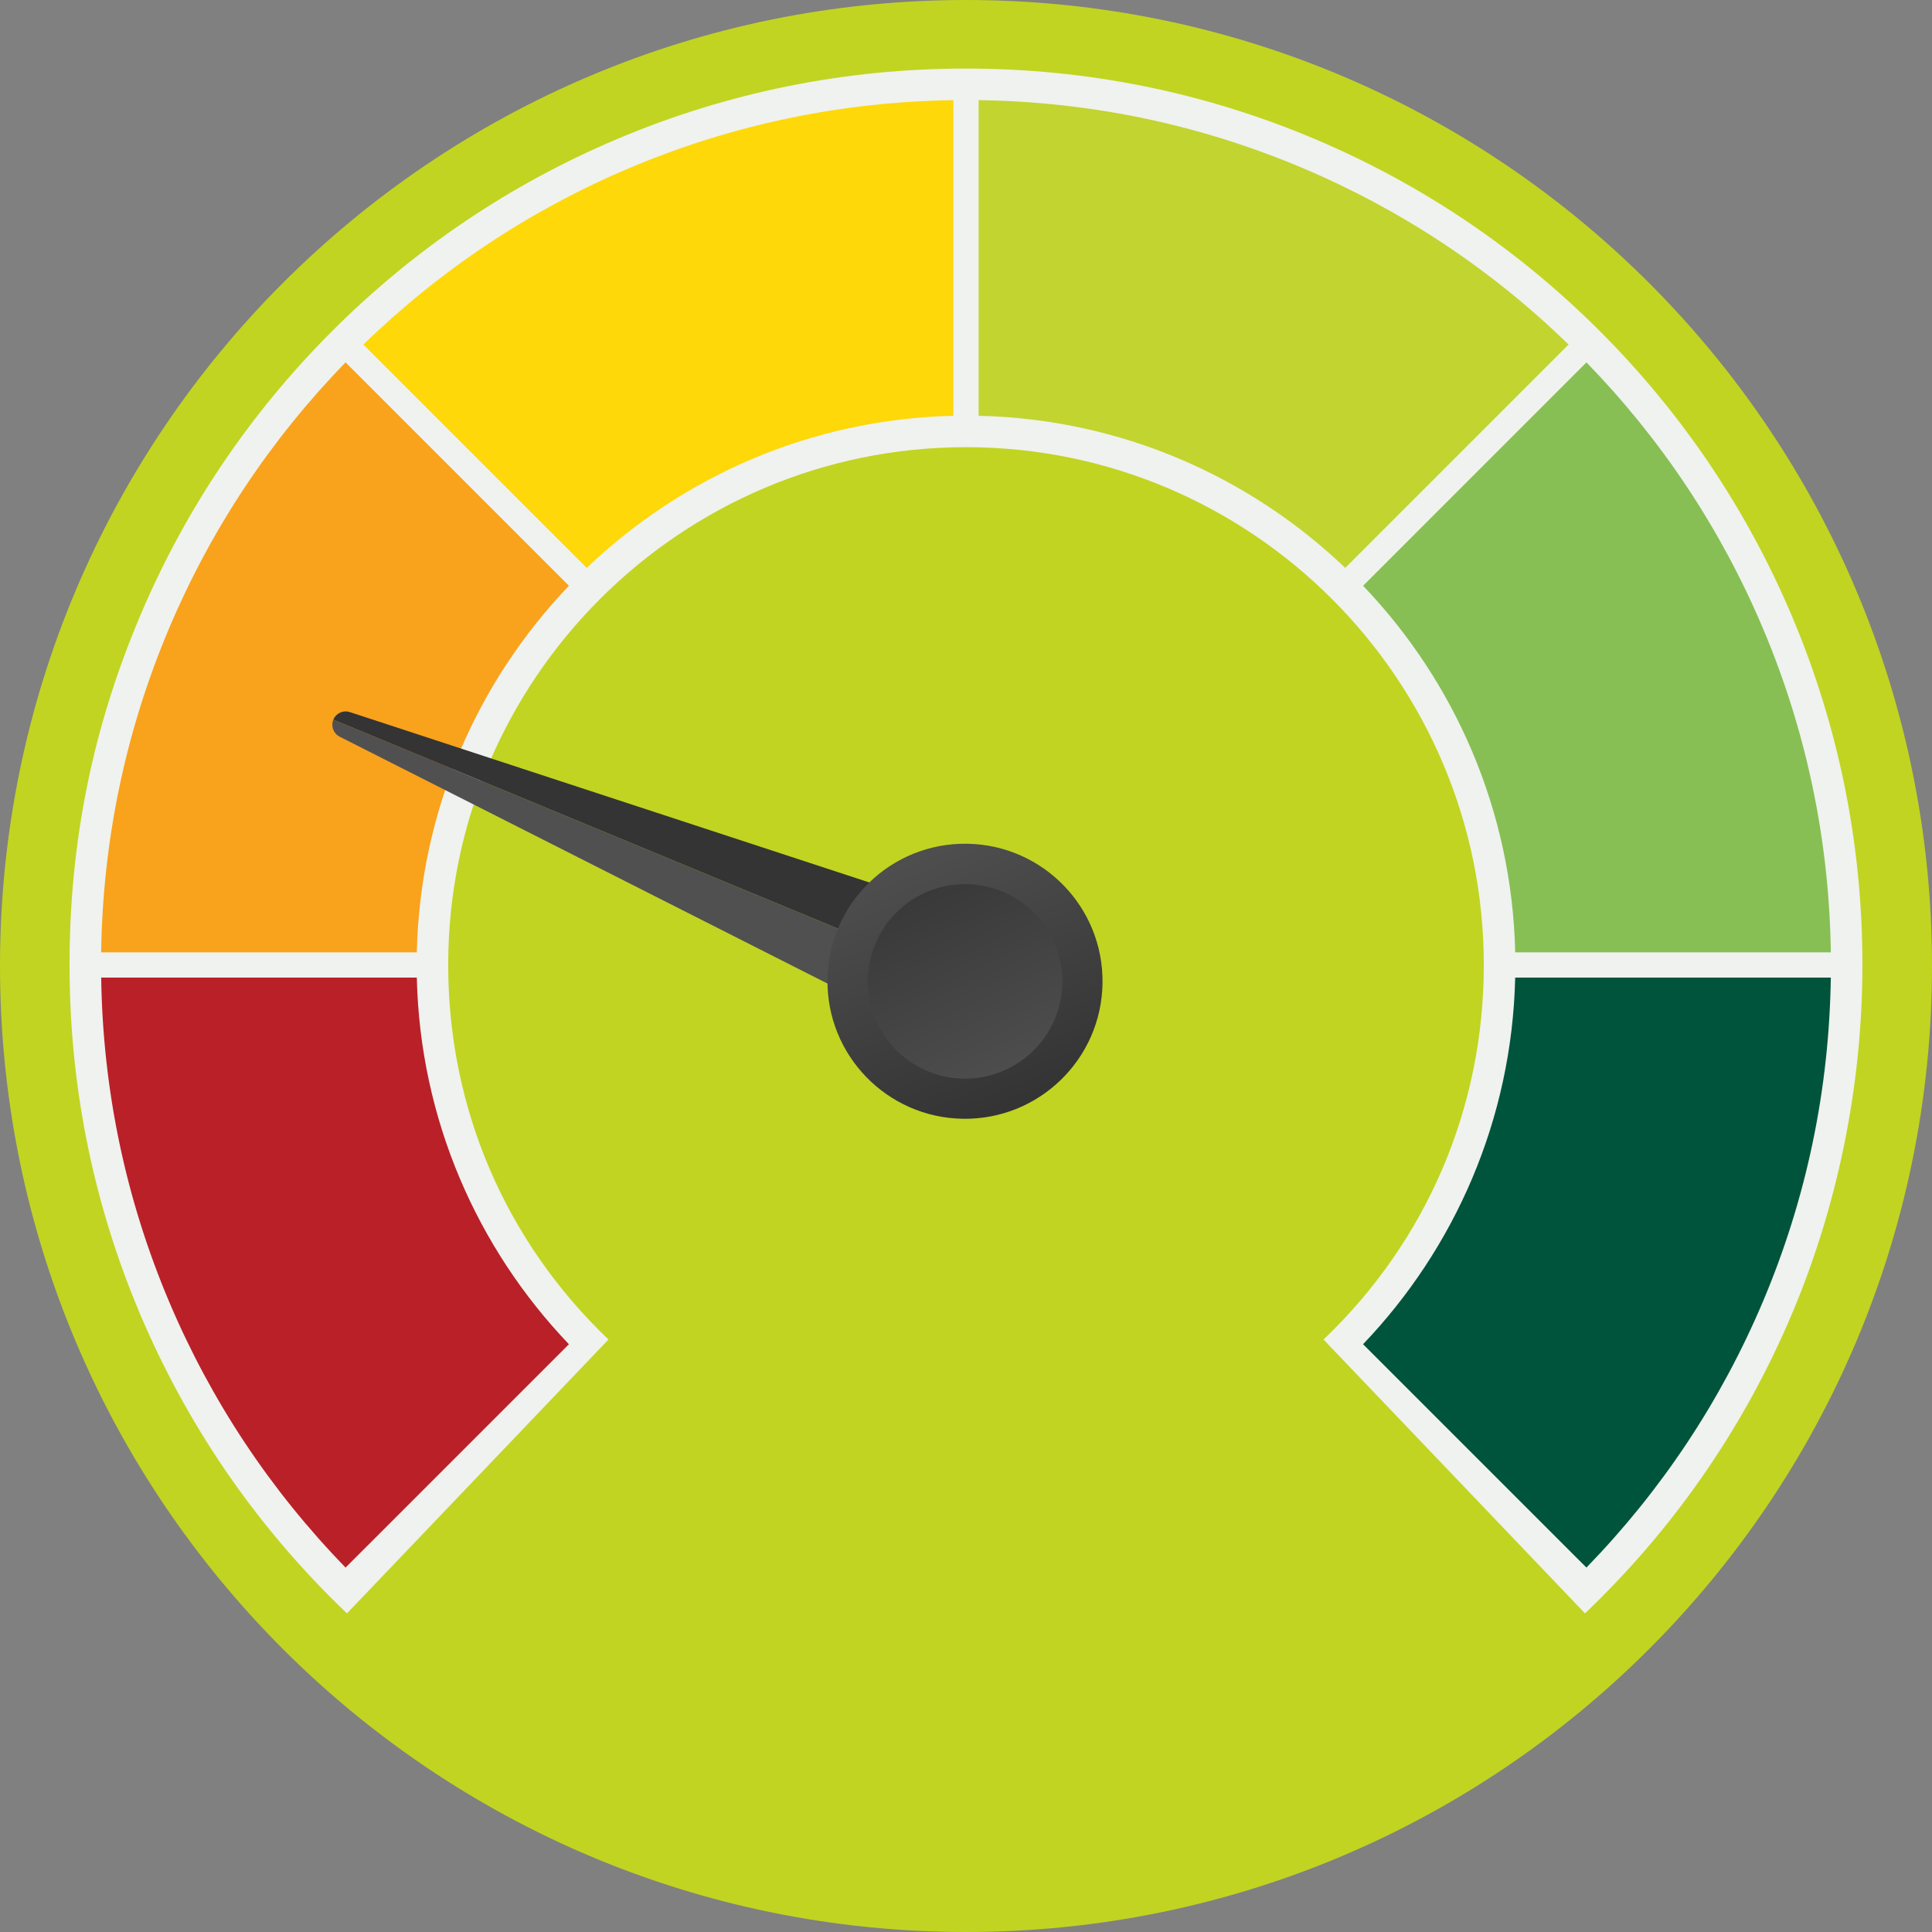
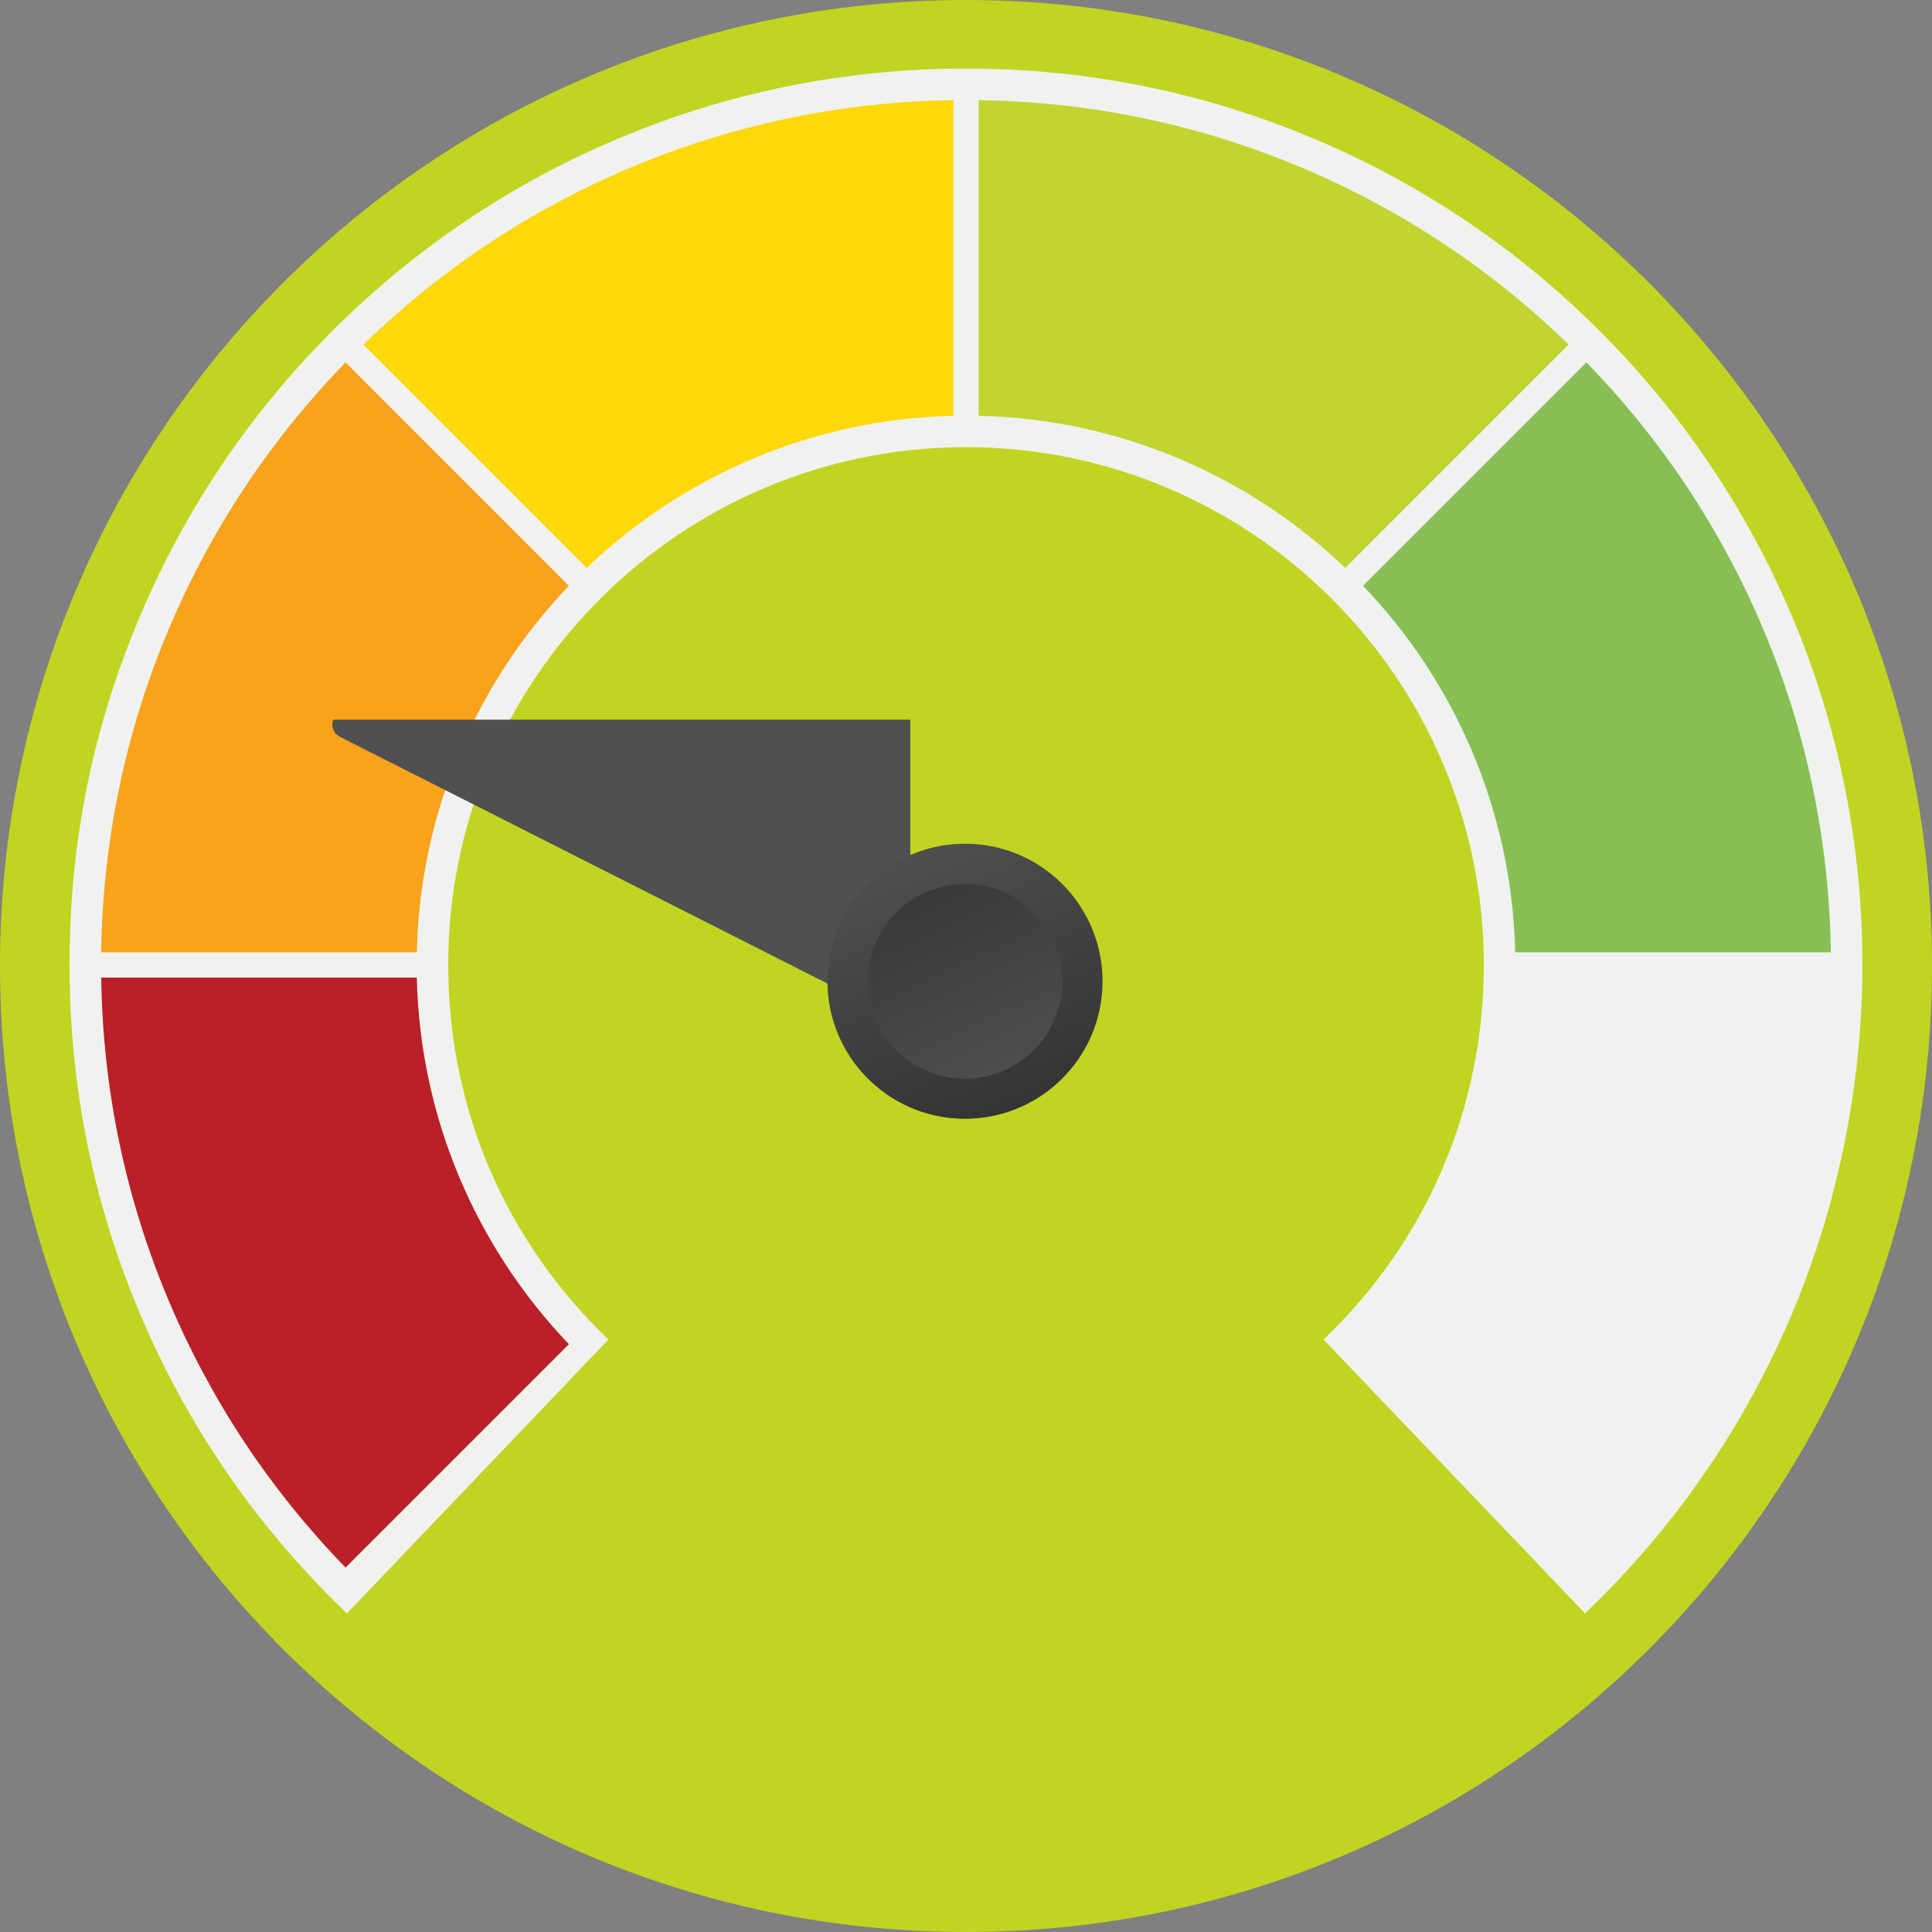
<svg xmlns="http://www.w3.org/2000/svg" width="294" height="294" viewBox="0 0 294 294" fill="none">
  <rect x="0" y="0" width="294" height="294" fill="#808080" stroke="none" />
  <g clip-path="url(#clip0_120_1725)">
    <path d="M147 294C228.186 294 294 228.186 294 147C294 65.814 228.186 0 147 0C65.814 0 0 65.814 0 147C0 228.186 65.814 294 147 294Z" fill="#C1D421" />
    <path d="M241.201 245.517L201.405 203.84C217.133 188.823 225.796 168.581 225.796 146.844C225.796 103.398 190.45 68.049 147 68.049C103.55 68.049 68.205 103.394 68.205 146.844C68.205 168.581 76.867 188.823 92.595 203.84L52.799 245.517C39.606 232.921 29.227 218.087 21.949 201.433C14.407 184.171 10.581 165.806 10.581 146.847C10.581 127.889 14.192 110.575 21.314 93.74C28.186 77.491 38.017 62.907 50.537 50.388C63.056 37.868 77.644 28.037 93.889 21.165C110.728 14.043 128.593 10.431 146.997 10.431C165.4 10.431 183.269 14.043 200.104 21.165C216.353 28.037 230.937 37.868 243.456 50.388C255.976 62.907 265.807 77.495 272.679 93.74C279.801 110.579 283.413 128.444 283.413 146.847C283.413 165.251 279.59 184.174 272.045 201.433C264.767 218.087 254.387 232.921 241.195 245.517H241.201Z" fill="#EFF2EF" />
    <path d="M89.289 86.42C103.873 72.485 123.477 63.764 145.078 63.275V15.243C127.997 15.486 111.415 18.958 95.759 25.581C80.672 31.964 67.07 40.99 55.3 52.431L89.289 86.42Z" fill="#FED809" />
    <path d="M63.428 144.925C63.917 123.324 72.641 103.72 86.573 89.137L52.584 55.147C41.146 66.918 32.116 80.52 25.733 95.606C19.111 111.262 15.638 127.844 15.396 144.925H63.424H63.428Z" fill="#F9A21C" />
    <path d="M148.922 63.272C170.524 63.761 190.127 72.485 204.711 86.417L238.7 52.427C226.93 40.99 213.328 31.96 198.241 25.577C182.585 18.955 166.003 15.482 148.922 15.239V63.268V63.272Z" fill="#C2D42F" />
    <path d="M207.427 89.137C221.362 103.72 230.083 123.324 230.576 144.925H278.604C278.361 127.844 274.889 111.262 268.267 95.606C261.884 80.52 252.857 66.918 241.416 55.147L207.427 89.137Z" fill="#87BF54" />
    <path d="M86.573 204.555C72.638 189.971 63.917 170.367 63.428 148.766H15.399C15.642 165.844 19.114 182.429 25.737 198.085C32.12 213.172 41.146 226.774 52.587 238.544L86.576 204.555H86.573Z" fill="#BA2028" />
-     <path d="M230.572 148.766C230.083 170.367 221.358 189.971 207.423 204.555L241.413 238.544C252.85 226.774 261.88 213.172 268.263 198.085C274.885 182.429 278.358 165.847 278.601 148.766H230.572Z" fill="#00543C" />
-     <path d="M50.728 109.514C50.322 110.495 50.738 111.619 51.685 112.102L135.042 154.288L138.525 145.883L50.728 109.517V109.514Z" fill="#505050" />
-     <path d="M53.232 108.362C52.223 108.032 51.133 108.532 50.727 109.514L138.525 145.88L142.008 137.474L53.236 108.362H53.232Z" fill="#343434" />
+     <path d="M50.728 109.514C50.322 110.495 50.738 111.619 51.685 112.102L135.042 154.288L138.525 145.883V109.514Z" fill="#505050" />
    <path d="M167.774 149.632C167.946 138.075 158.716 128.567 147.159 128.395C135.601 128.224 126.093 137.454 125.922 149.011C125.75 160.568 134.98 170.077 146.538 170.248C158.095 170.419 167.603 161.189 167.774 149.632Z" fill="url(#paint0_linear_120_1725)" />
    <path d="M161.006 153.697C163.412 145.886 159.031 137.603 151.22 135.197C143.409 132.791 135.126 137.173 132.72 144.984C130.314 152.795 134.696 161.078 142.507 163.484C150.318 165.89 158.6 161.508 161.006 153.697Z" fill="url(#paint1_linear_120_1725)" />
  </g>
  <defs>
    <linearGradient id="paint0_linear_120_1725" x1="138.085" y1="127.829" x2="154.2" y2="167.652" gradientUnits="userSpaceOnUse">
      <stop stop-color="#505050" />
      <stop offset="1" stop-color="#343434" />
    </linearGradient>
    <linearGradient id="paint1_linear_120_1725" x1="154.918" y1="166.552" x2="137.534" y2="129.147" gradientUnits="userSpaceOnUse">
      <stop stop-color="#505050" />
      <stop offset="1" stop-color="#343434" />
    </linearGradient>
    <clipPath id="clip0_120_1725">
      <rect width="294" height="294" fill="white" />
    </clipPath>
  </defs>
</svg>